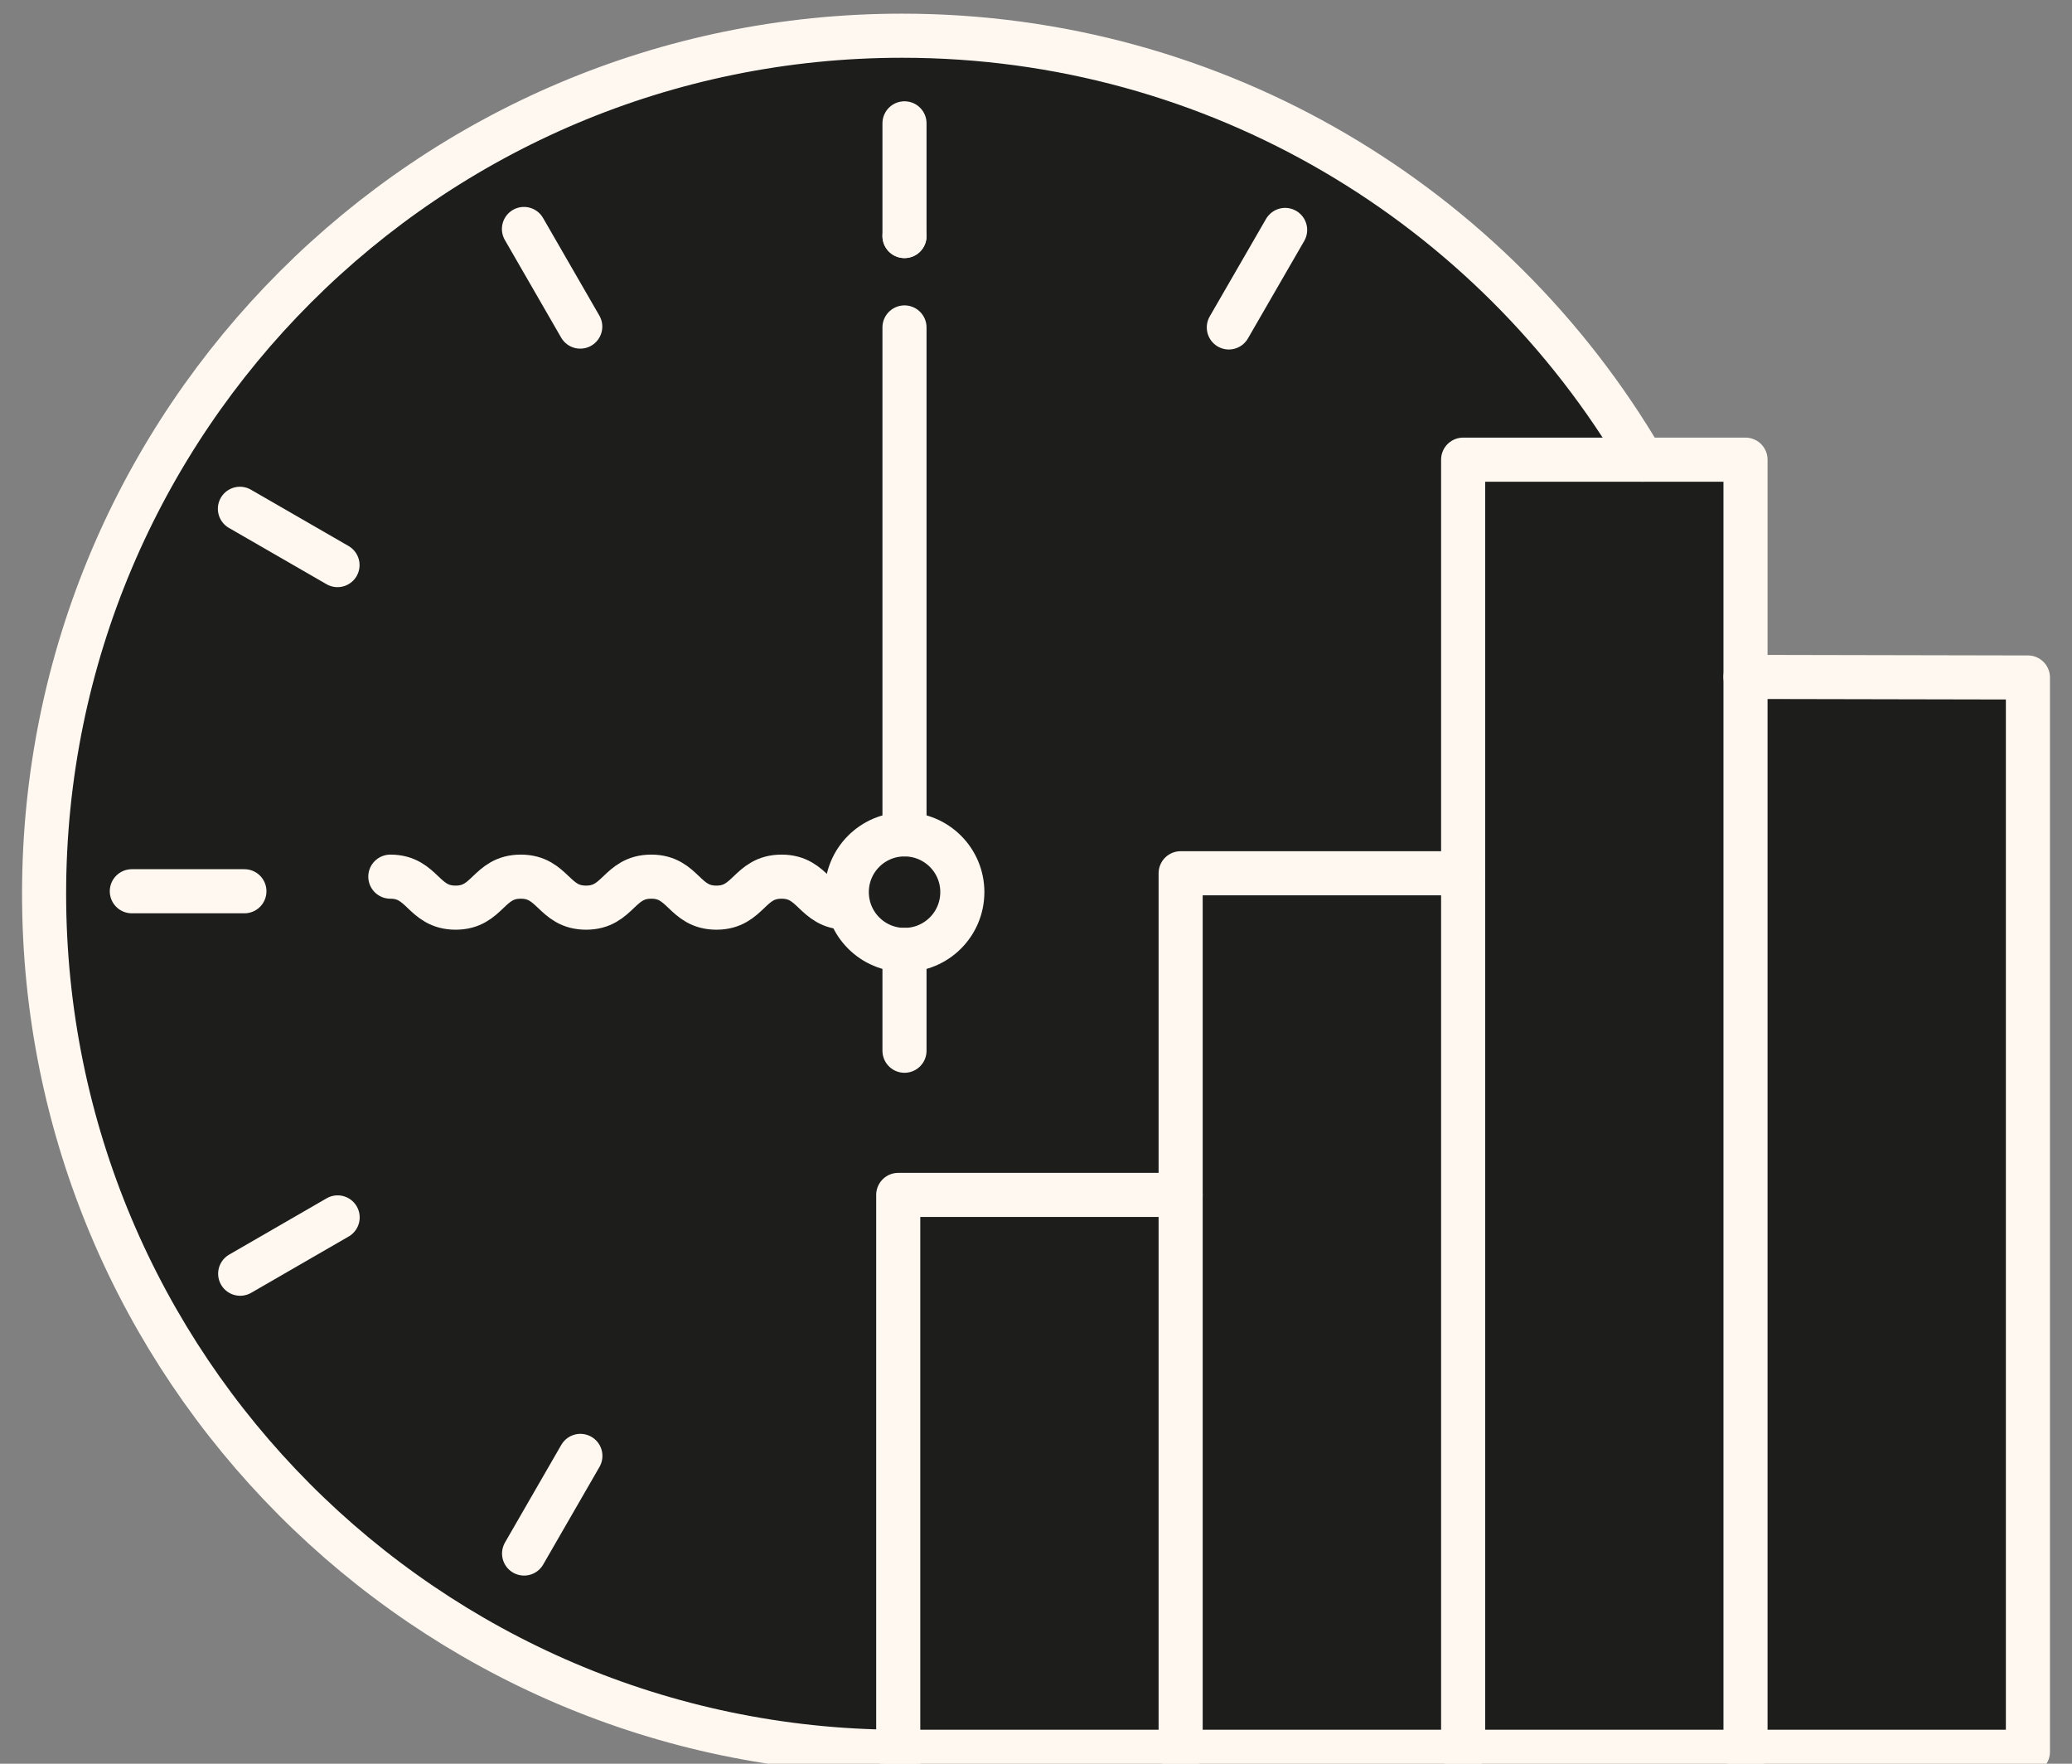
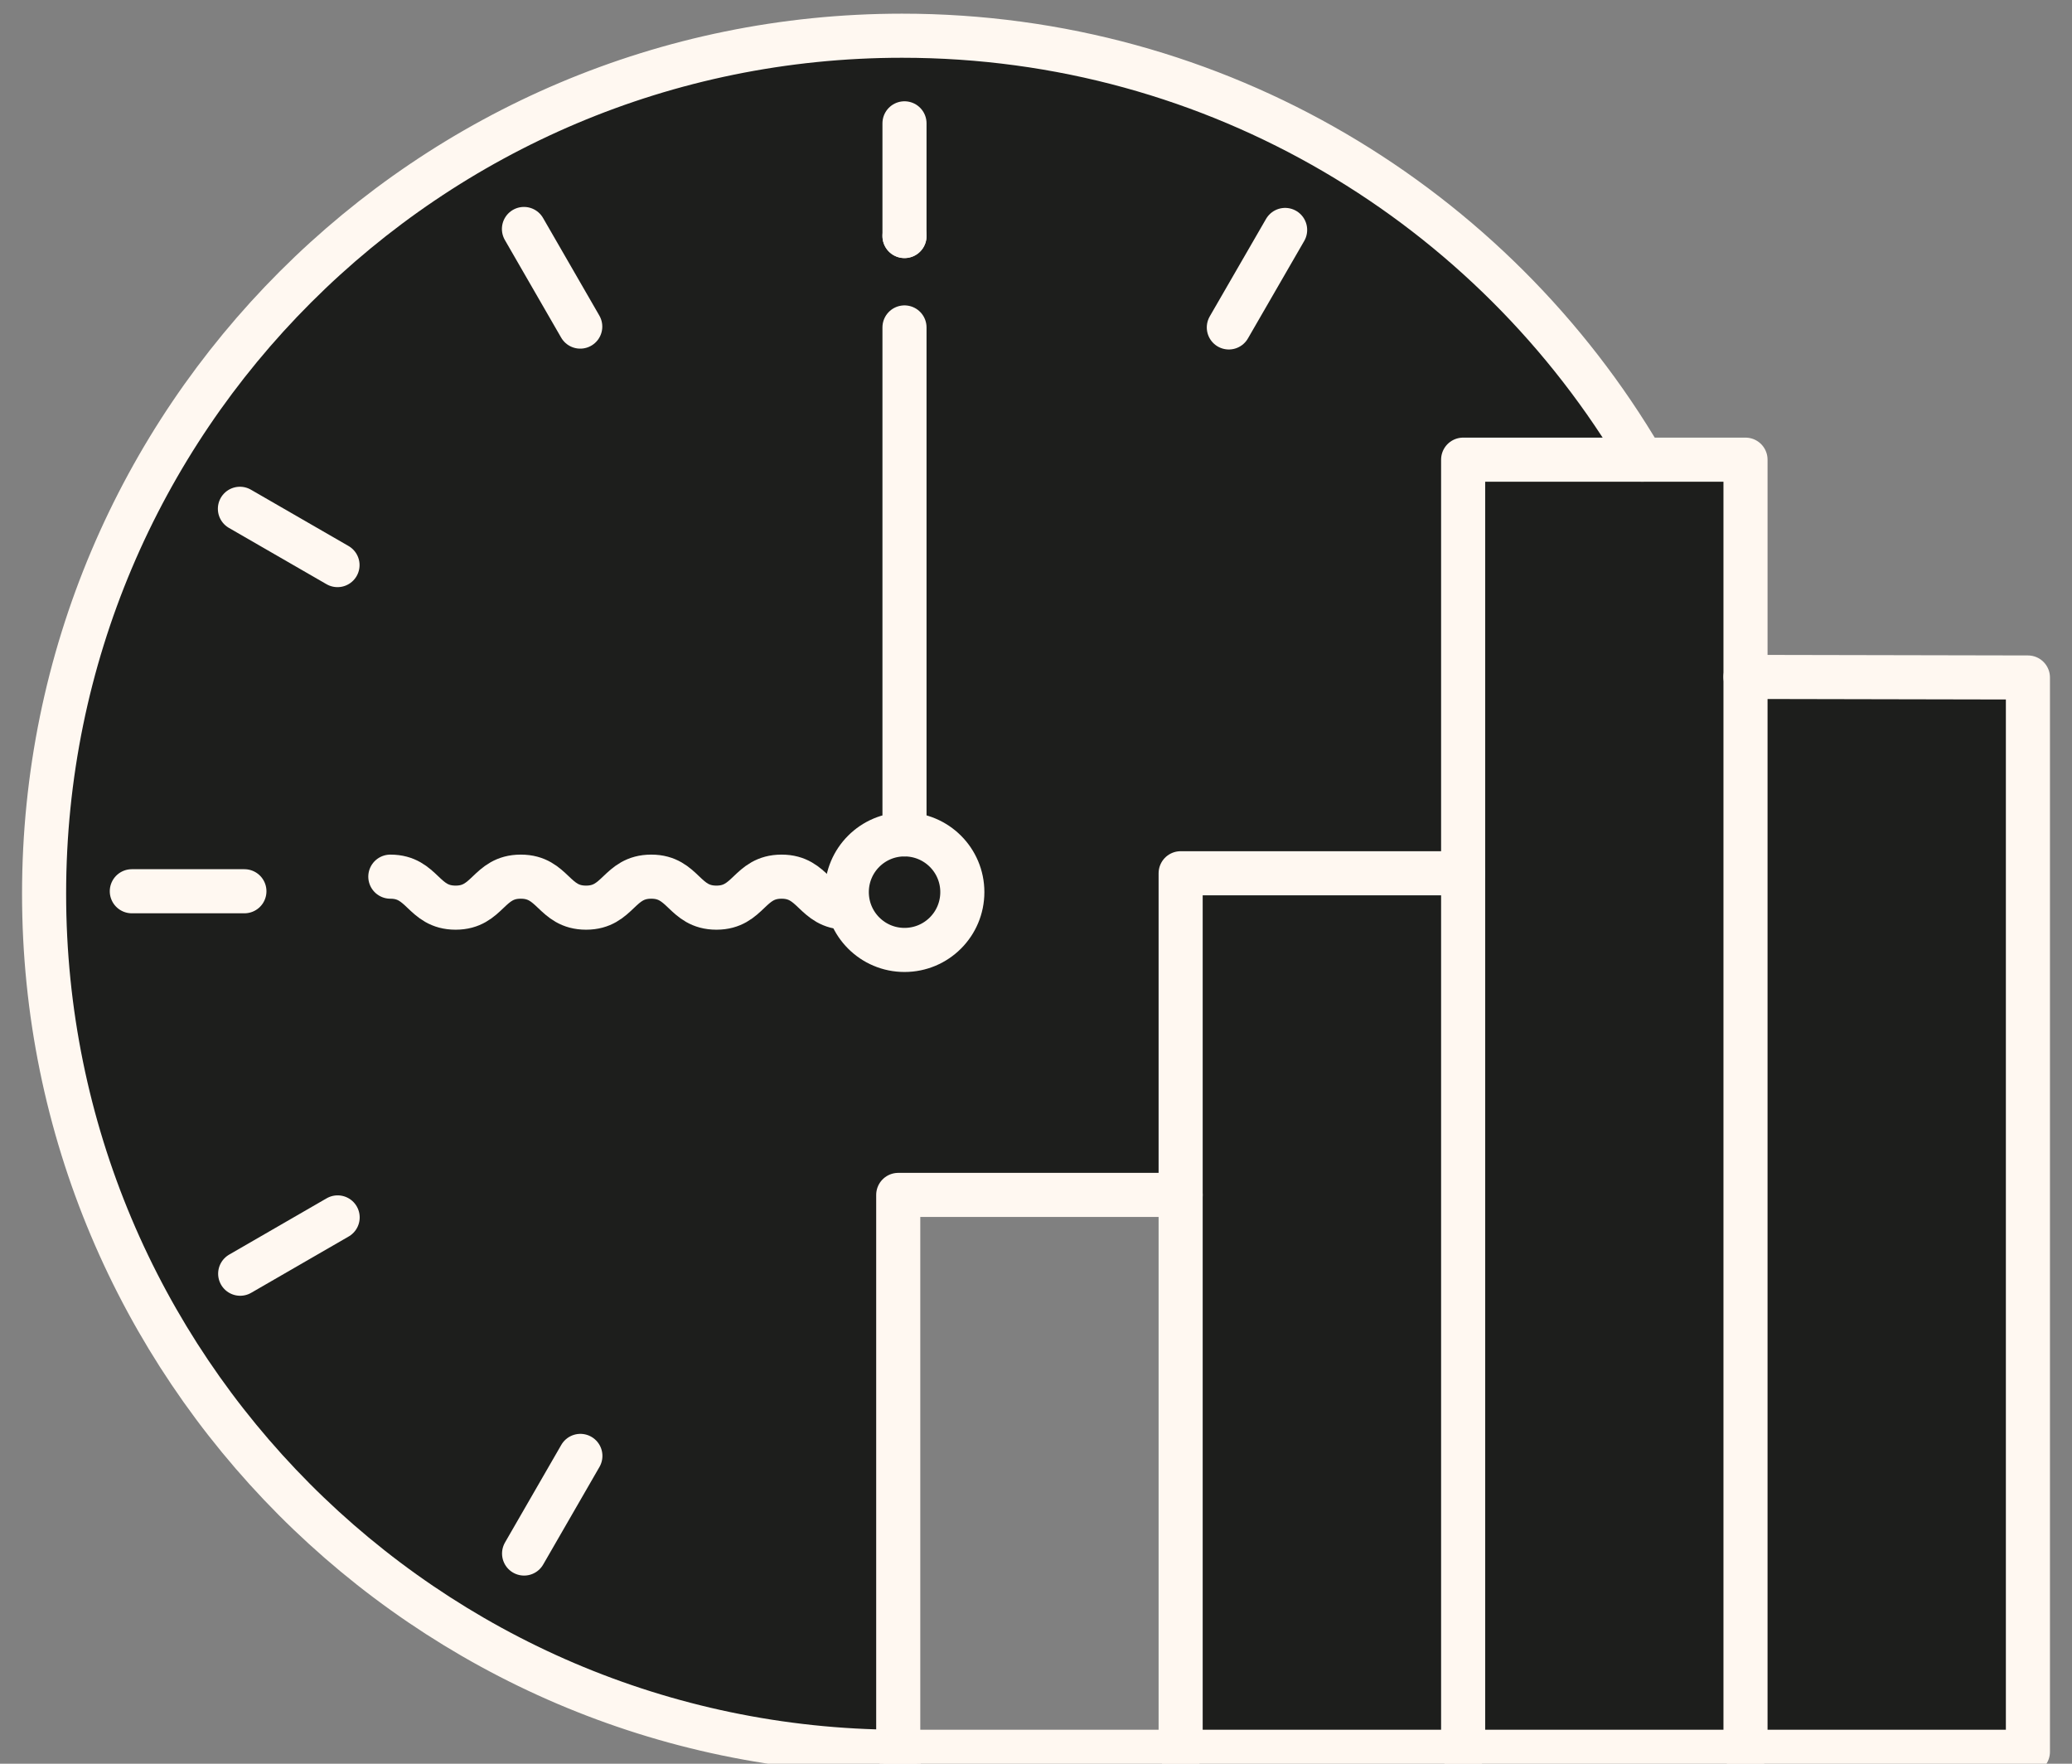
<svg xmlns="http://www.w3.org/2000/svg" width="47" height="40" viewBox="0 0 47 40" fill="none">
  <rect x="0" y="0" width="47" height="40" fill="#808080" stroke="none" />
  <g clip-path="url(#clip0_22_3)">
    <path d="M46 15.365V39.73H39.594V15.353L46 15.365Z" fill="#1D1E1C" />
    <path d="M39.594 15.352V39.73H33.189V19.805V10.425H37.251H39.594V15.352Z" fill="#1D1E1C" />
    <path d="M37.251 10.425H33.189V19.805H26.781V27.1H20.375V39.73C9.667 39.685 1 30.988 1 20.27C1 9.521 9.714 0.81 20.462 0.81C27.618 0.81 33.872 4.671 37.251 10.425ZM20.517 21.544C21.243 21.544 21.829 20.958 21.829 20.232C21.829 19.509 21.243 18.923 20.517 18.923C19.794 18.923 19.208 19.509 19.208 20.232C19.208 20.958 19.794 21.544 20.517 21.544Z" fill="#1D1E1C" />
    <path d="M33.189 19.805V39.73H26.781V27.1V19.805H33.189Z" fill="#1D1E1C" />
-     <path d="M26.781 27.1V39.73H20.462H20.375V27.1H26.781Z" fill="#1D1E1C" />
+     <path d="M26.781 27.1V39.73H20.462H20.375H26.781Z" fill="#1D1E1C" />
    <path d="M20.517 18.923C21.243 18.923 21.829 19.509 21.829 20.232C21.829 20.958 21.243 21.544 20.517 21.544C19.794 21.544 19.208 20.958 19.208 20.232C19.208 19.509 19.794 18.923 20.517 18.923Z" fill="#1D1E1C" />
    <path d="M37.251 10.425C33.872 4.671 27.618 0.81 20.462 0.81C9.714 0.81 1 9.521 1 20.27C1 30.988 9.667 39.685 20.375 39.73H20.462" stroke="#FFF8F1" stroke-miterlimit="10" stroke-linecap="round" stroke-linejoin="round" />
    <path d="M20.517 5.352V5.354" stroke="#FFF8F1" stroke-miterlimit="10" stroke-linecap="round" stroke-linejoin="round" />
    <path d="M20.517 18.923C19.794 18.923 19.208 19.509 19.208 20.232C19.208 20.958 19.794 21.544 20.517 21.544C21.243 21.544 21.829 20.958 21.829 20.232C21.829 19.509 21.243 18.923 20.517 18.923Z" stroke="#FFF8F1" stroke-miterlimit="10" stroke-linecap="round" stroke-linejoin="round" />
    <path d="M27.874 7.426L29.151 5.215" stroke="#FFF8F1" stroke-miterlimit="10" stroke-linecap="round" stroke-linejoin="round" />
    <path d="M20.517 5.352V2.8V2.797" stroke="#FFF8F1" stroke-miterlimit="10" stroke-linecap="round" stroke-linejoin="round" />
    <path d="M5.544 20.213H2.99" stroke="#FFF8F1" stroke-miterlimit="10" stroke-linecap="round" stroke-linejoin="round" />
    <path d="M7.656 12.816L5.442 11.539" stroke="#FFF8F1" stroke-miterlimit="10" stroke-linecap="round" stroke-linejoin="round" />
    <path d="M13.162 7.407L11.885 5.193" stroke="#FFF8F1" stroke-miterlimit="10" stroke-linecap="round" stroke-linejoin="round" />
    <path d="M7.659 27.61L5.448 28.887" stroke="#FFF8F1" stroke-miterlimit="10" stroke-linecap="round" stroke-linejoin="round" />
    <path d="M13.165 33.019L11.888 35.233" stroke="#FFF8F1" stroke-miterlimit="10" stroke-linecap="round" stroke-linejoin="round" />
-     <path d="M20.517 21.544V23.83" stroke="#FFF8F1" stroke-miterlimit="10" stroke-linecap="round" stroke-linejoin="round" />
    <path d="M20.517 7.426V18.923" stroke="#FFF8F1" stroke-miterlimit="10" stroke-linecap="round" stroke-linejoin="round" />
    <path d="M19.208 20.585C18.467 20.585 18.467 19.882 17.729 19.882C16.989 19.882 16.989 20.585 16.251 20.585C15.511 20.585 15.511 19.882 14.773 19.882C14.032 19.882 14.032 20.585 13.294 20.585C12.554 20.585 12.554 19.882 11.813 19.882C11.073 19.882 11.073 20.585 10.335 20.585C9.594 20.585 9.594 19.882 8.854 19.882" stroke="#FFF8F1" stroke-miterlimit="10" stroke-linecap="round" stroke-linejoin="round" />
    <path d="M33.189 39.73V19.805V10.425H37.252H39.594V15.352V39.73" stroke="#FFF8F1" stroke-miterlimit="10" stroke-linecap="round" stroke-linejoin="round" />
    <path d="M26.781 39.73V27.1V19.805H33.189" stroke="#FFF8F1" stroke-miterlimit="10" stroke-linecap="round" stroke-linejoin="round" />
    <path d="M20.375 39.73V27.1H26.781" stroke="#FFF8F1" stroke-miterlimit="10" stroke-linecap="round" stroke-linejoin="round" />
    <path d="M20.462 39.73H26.781H33.189H39.594H46V15.365L39.594 15.352" stroke="#FFF8F1" stroke-miterlimit="10" stroke-linecap="round" stroke-linejoin="round" />
  </g>
  <defs>
    <clipPath id="clip0_22_3">
      <rect width="47" height="40" fill="white" />
    </clipPath>
  </defs>
</svg>